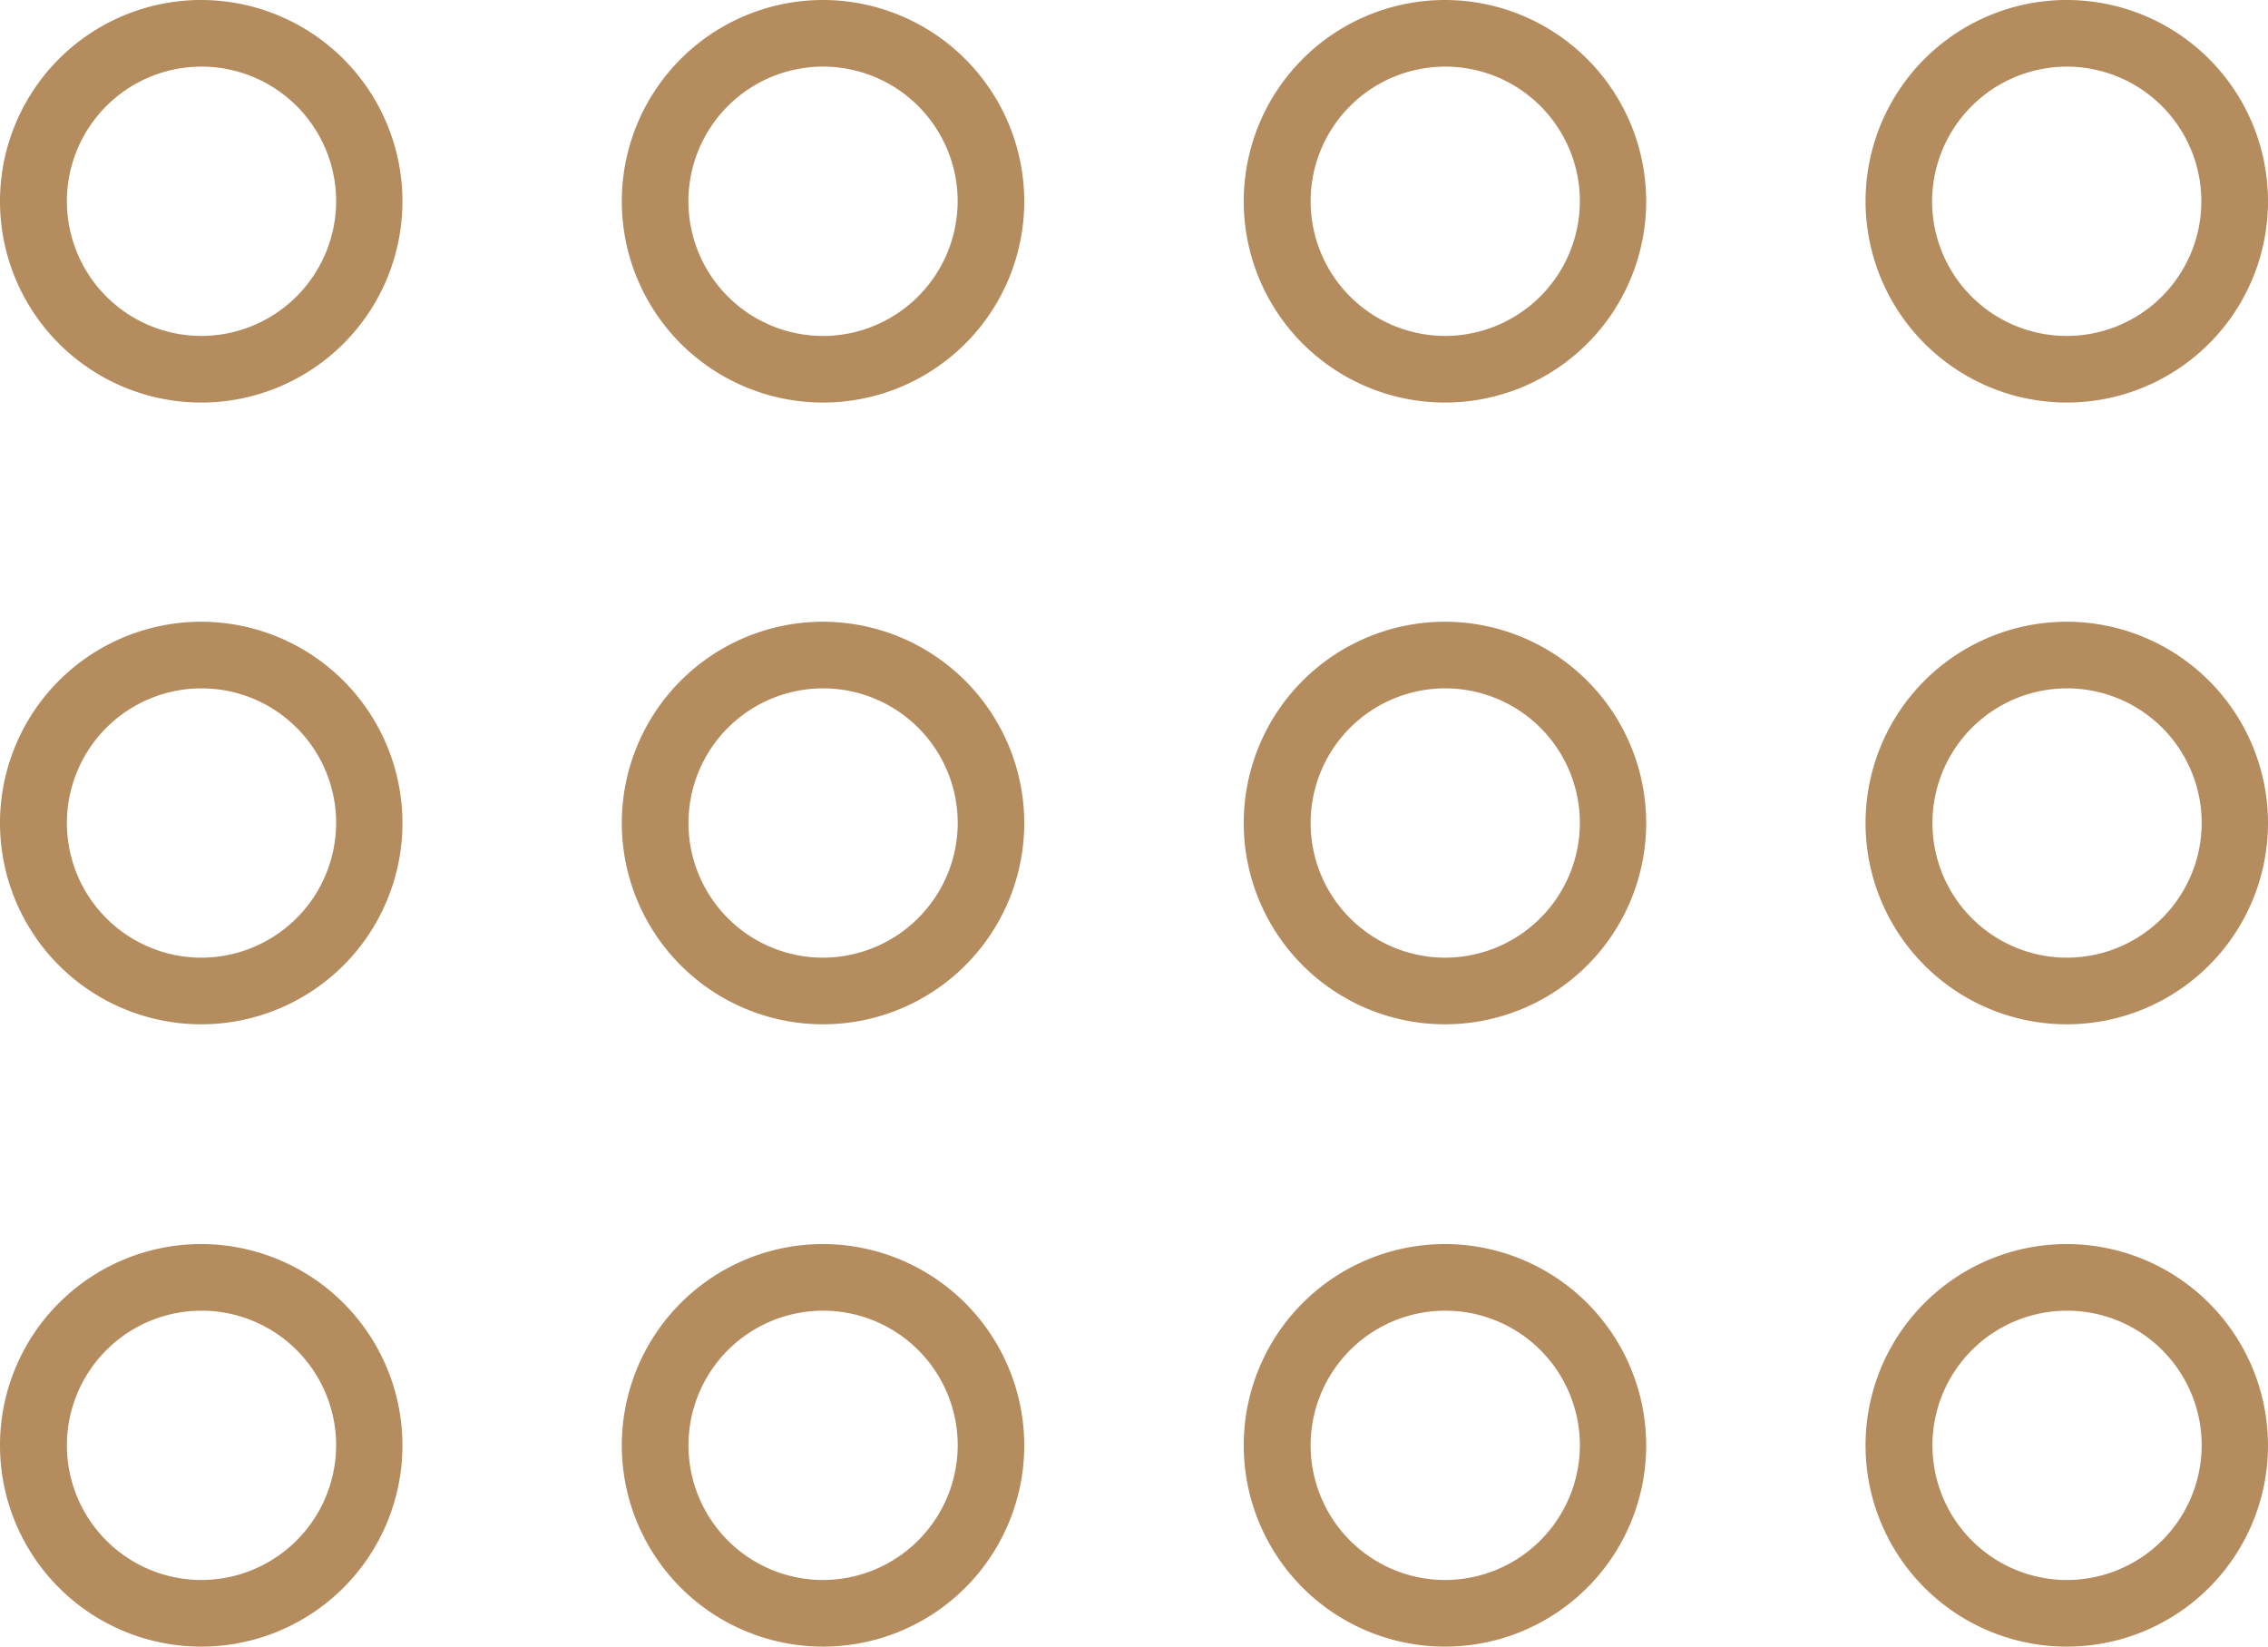
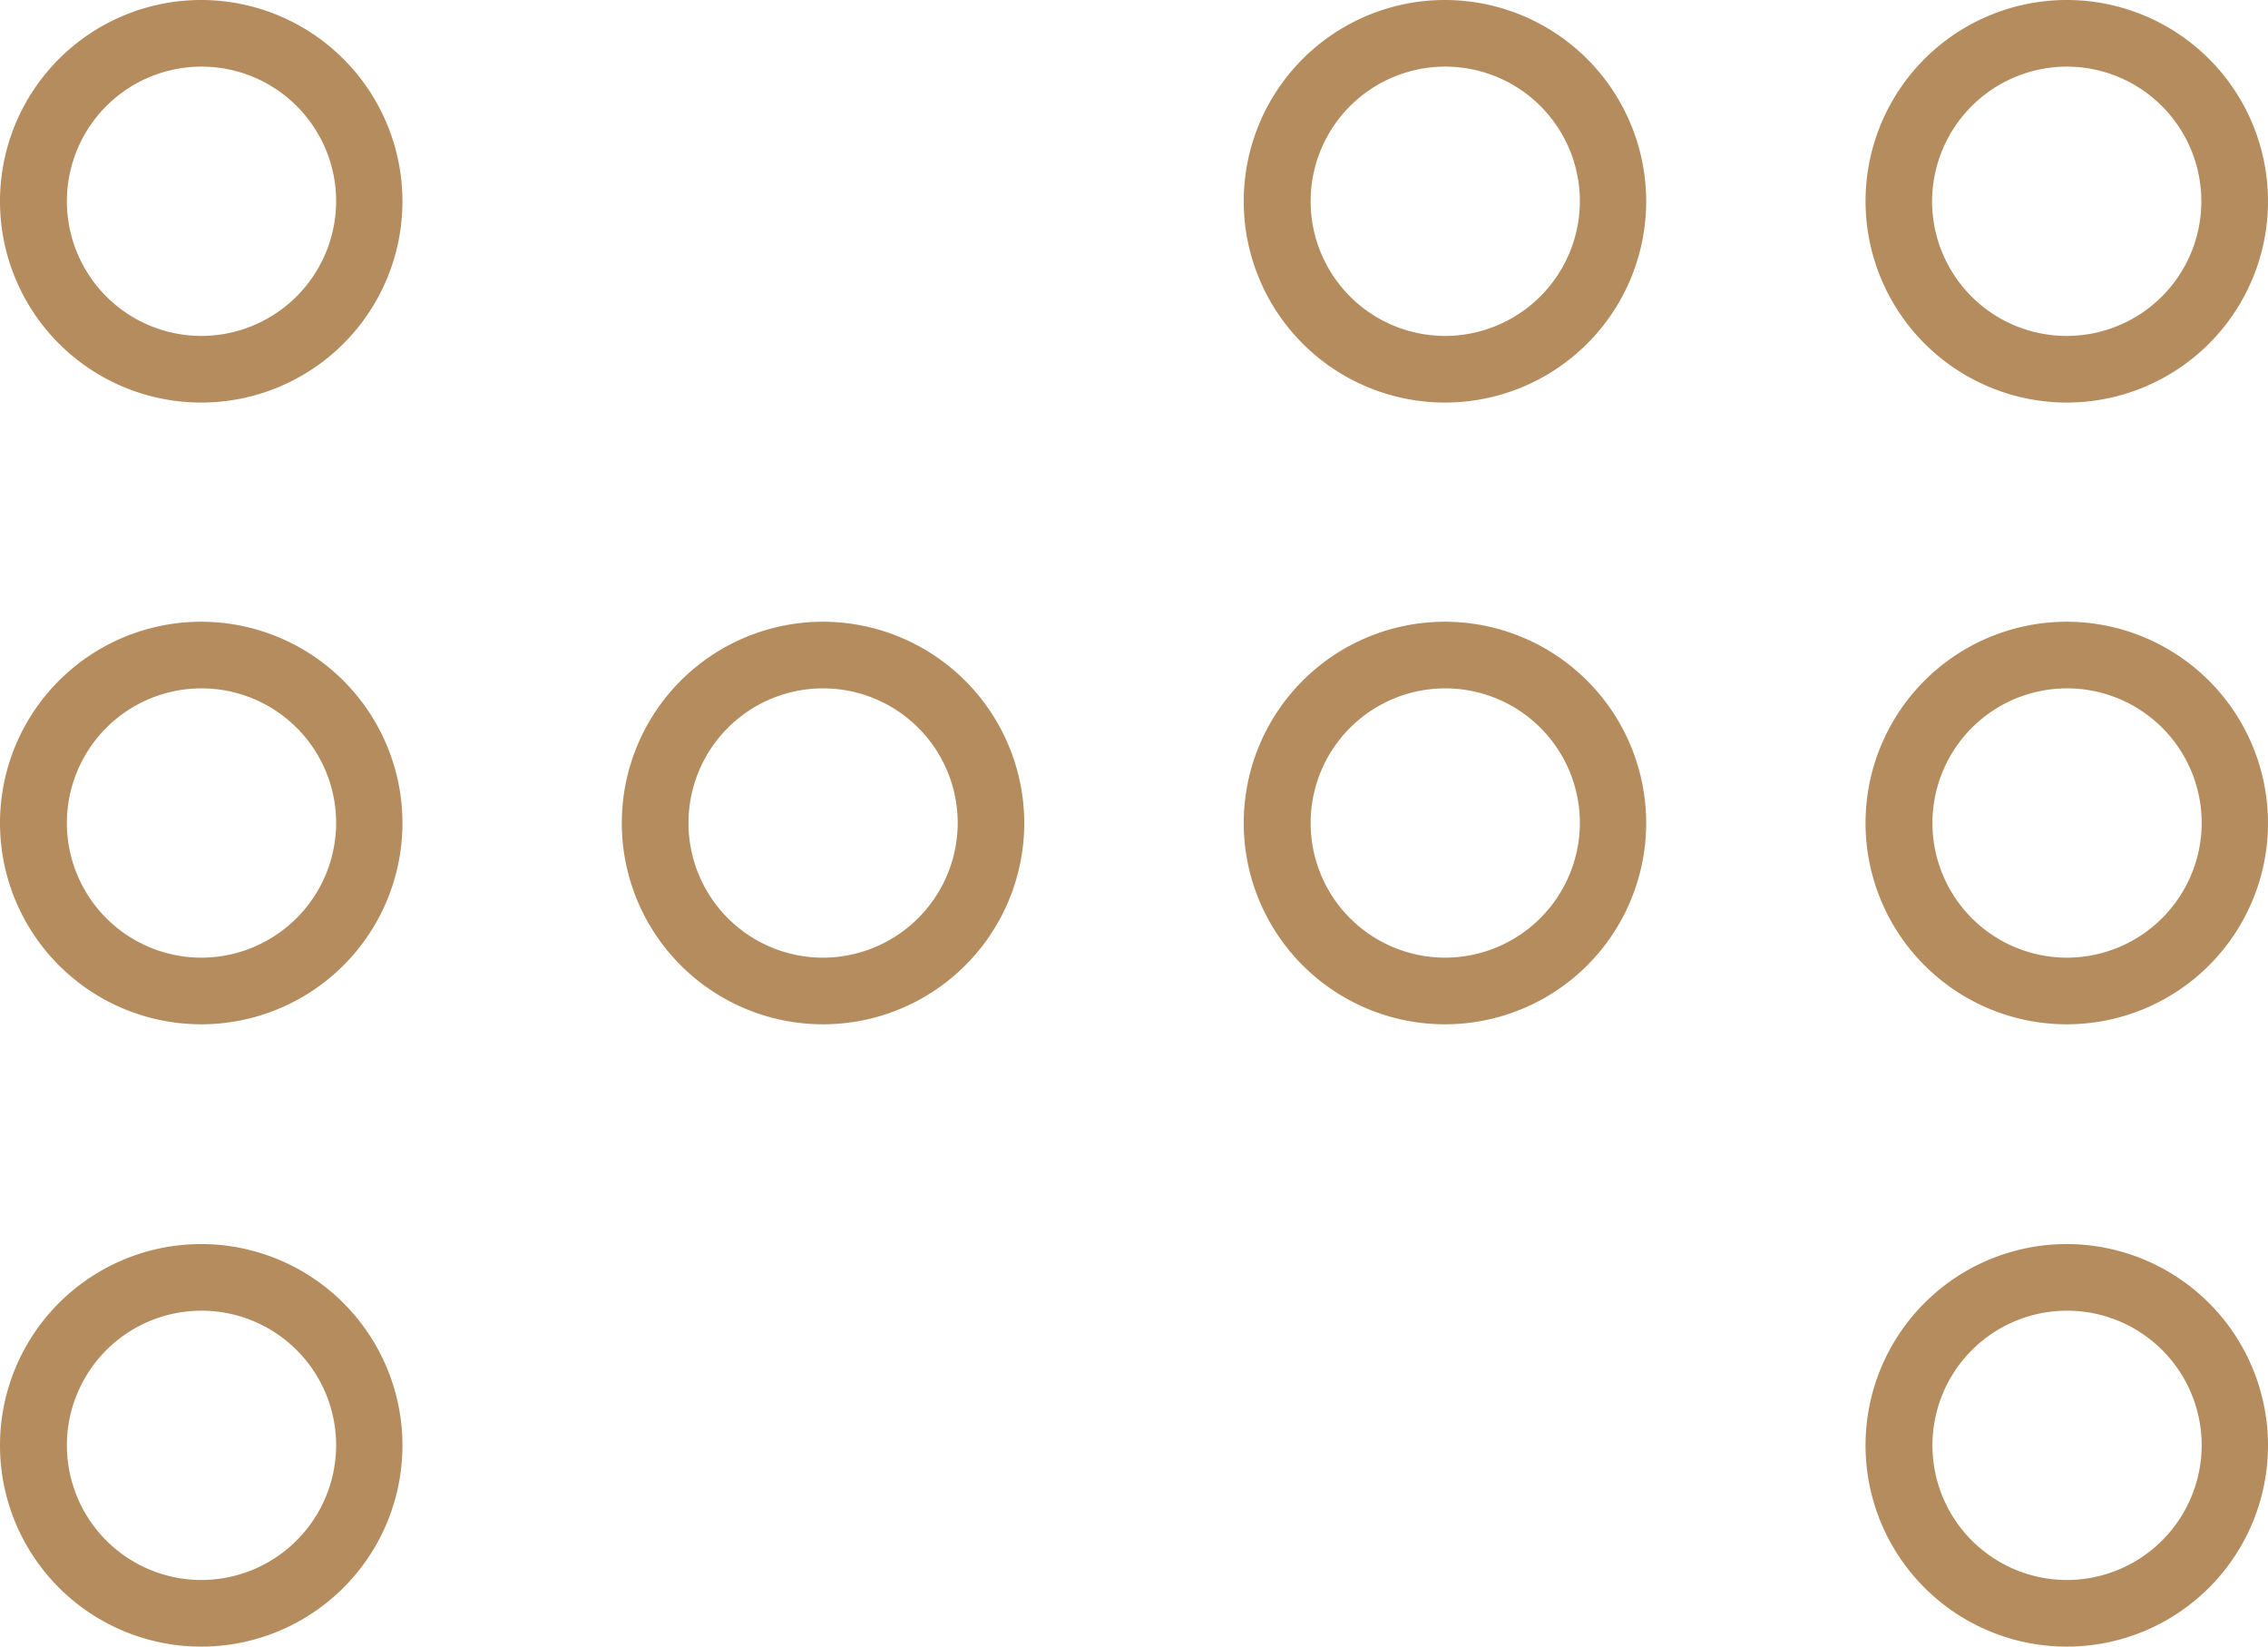
<svg xmlns="http://www.w3.org/2000/svg" width="38.648" height="28.053" viewBox="0 0 38.648 28.053">
  <g id="Group_6315" data-name="Group 6315" transform="translate(0 -0.001)">
    <path id="Path_4012" data-name="Path 4012" d="M3.428,0a3.429,3.429,0,1,0,3.43,3.43A3.432,3.432,0,0,0,3.428,0m0,5.723a2.294,2.294,0,1,1,2.3-2.294,2.3,2.3,0,0,1-2.3,2.294" transform="translate(0 0.001)" fill="#b48c5e" />
-     <path id="Path_4013" data-name="Path 4013" d="M10.434,0a3.429,3.429,0,1,0,3.428,3.43A3.434,3.434,0,0,0,10.434,0m0,5.723A2.294,2.294,0,1,1,12.727,3.43a2.3,2.3,0,0,1-2.294,2.294" transform="translate(3.592 0.001)" fill="#b48c5e" />
    <path id="Path_4014" data-name="Path 4014" d="M17.437,0a3.429,3.429,0,1,0,3.43,3.43A3.432,3.432,0,0,0,17.437,0m0,5.723a2.294,2.294,0,1,1,2.3-2.294,2.3,2.3,0,0,1-2.3,2.294" transform="translate(7.185 0.001)" fill="#b48c5e" />
    <path id="Path_4015" data-name="Path 4015" d="M24.441,6.858A3.429,3.429,0,1,0,21.013,3.43a3.433,3.433,0,0,0,3.428,3.428m0-5.723a2.294,2.294,0,1,1-2.294,2.3,2.3,2.3,0,0,1,2.294-2.3" transform="translate(10.777 0.001)" fill="#b48c5e" />
    <path id="Path_4016" data-name="Path 4016" d="M3.428,7a3.429,3.429,0,1,0,3.43,3.43A3.432,3.432,0,0,0,3.428,7m0,5.723a2.294,2.294,0,1,1,2.3-2.294,2.3,2.3,0,0,1-2.3,2.294" transform="translate(0 3.593)" fill="#b48c5e" />
    <path id="Path_4017" data-name="Path 4017" d="M10.434,7a3.429,3.429,0,1,0,3.428,3.43A3.434,3.434,0,0,0,10.434,7m0,5.723a2.294,2.294,0,1,1,2.294-2.294,2.3,2.3,0,0,1-2.294,2.294" transform="translate(3.592 3.593)" fill="#b48c5e" />
    <path id="Path_4018" data-name="Path 4018" d="M17.437,7a3.429,3.429,0,1,0,3.43,3.43A3.432,3.432,0,0,0,17.437,7m0,5.723a2.294,2.294,0,1,1,2.3-2.294,2.3,2.3,0,0,1-2.3,2.294" transform="translate(7.185 3.593)" fill="#b48c5e" />
    <path id="Path_4019" data-name="Path 4019" d="M24.441,7a3.429,3.429,0,1,0,3.43,3.43A3.432,3.432,0,0,0,24.441,7m0,5.723a2.294,2.294,0,1,1,2.3-2.294,2.3,2.3,0,0,1-2.3,2.294" transform="translate(10.777 3.593)" fill="#b48c5e" />
    <path id="Path_4020" data-name="Path 4020" d="M3.428,14.009a3.429,3.429,0,1,0,3.43,3.43,3.432,3.432,0,0,0-3.43-3.43m0,5.723a2.294,2.294,0,1,1,2.3-2.294,2.3,2.3,0,0,1-2.3,2.294" transform="translate(0 7.186)" fill="#b48c5e" />
-     <path id="Path_4021" data-name="Path 4021" d="M10.434,14.009a3.429,3.429,0,1,0,3.428,3.43,3.434,3.434,0,0,0-3.428-3.43m0,5.723a2.294,2.294,0,1,1,2.294-2.294,2.3,2.3,0,0,1-2.294,2.294" transform="translate(3.592 7.186)" fill="#b48c5e" />
-     <path id="Path_4022" data-name="Path 4022" d="M17.437,14.009a3.429,3.429,0,1,0,3.43,3.43,3.432,3.432,0,0,0-3.43-3.43m0,5.723a2.294,2.294,0,1,1,2.3-2.294,2.3,2.3,0,0,1-2.3,2.294" transform="translate(7.185 7.186)" fill="#b48c5e" />
    <path id="Path_4023" data-name="Path 4023" d="M24.441,14.009a3.429,3.429,0,1,0,3.43,3.43,3.432,3.432,0,0,0-3.43-3.43m0,5.723a2.294,2.294,0,1,1,2.3-2.294,2.3,2.3,0,0,1-2.3,2.294" transform="translate(10.777 7.186)" fill="#b48c5e" />
  </g>
</svg>